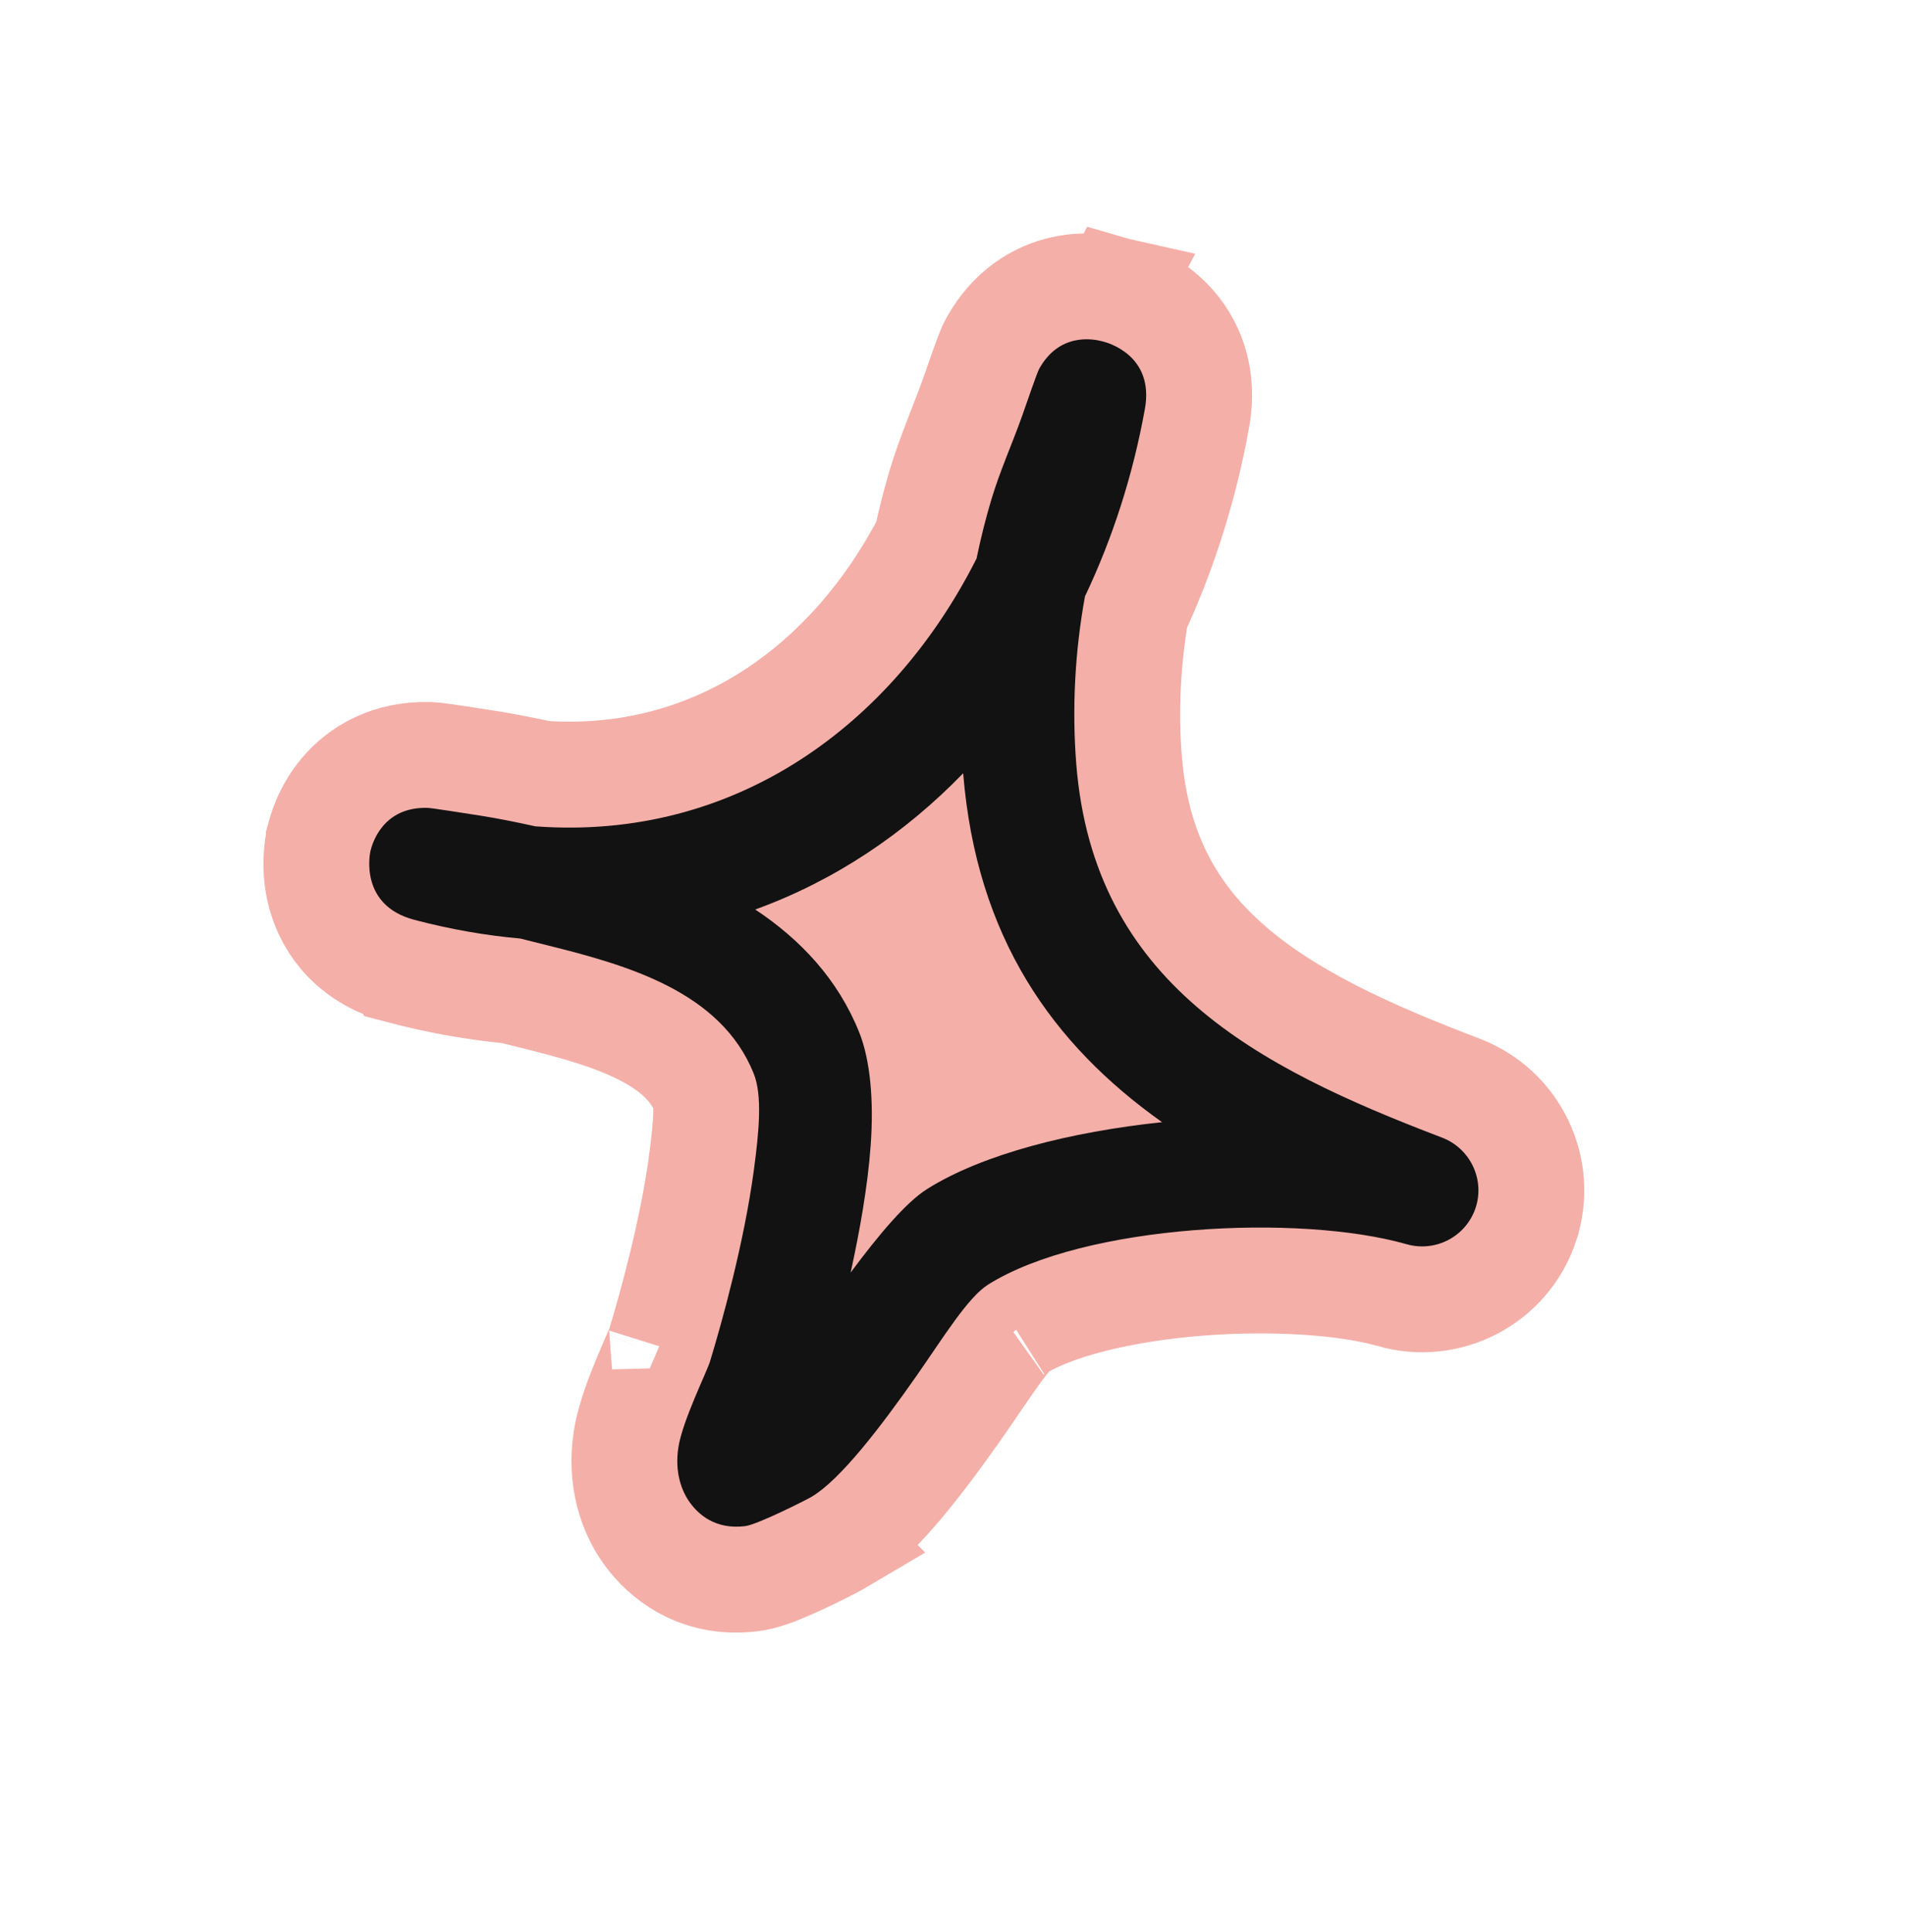
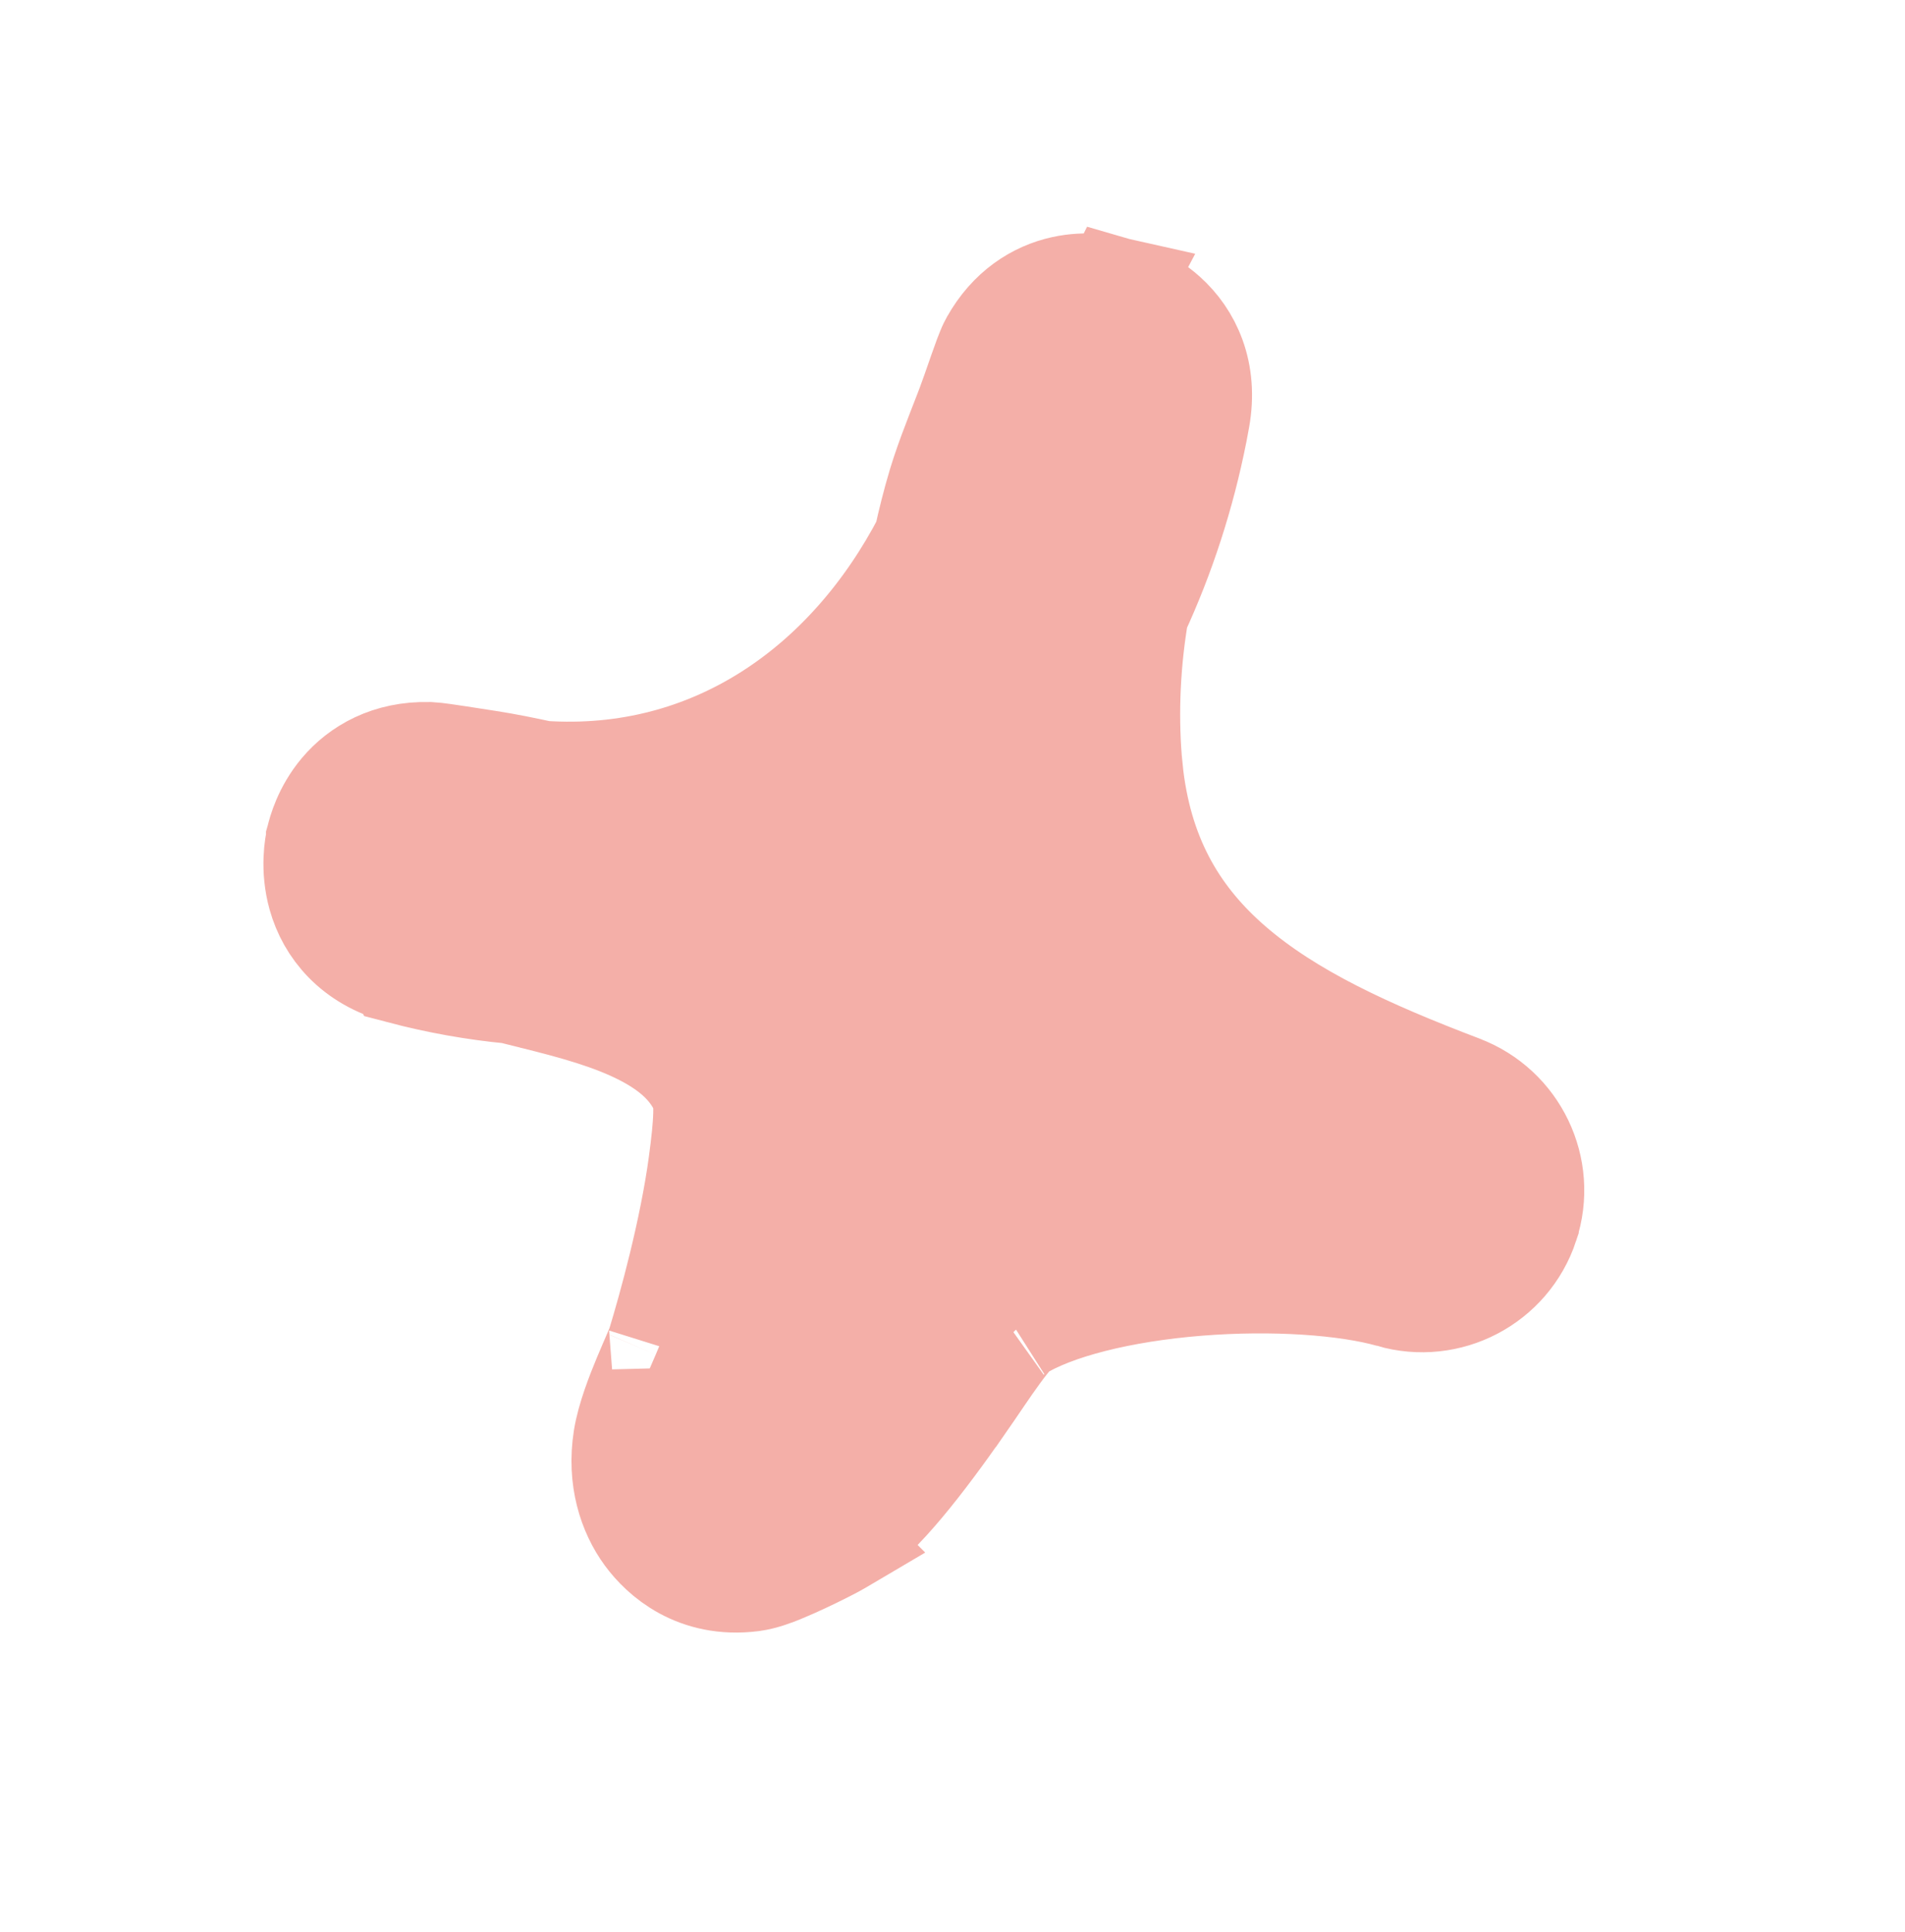
<svg xmlns="http://www.w3.org/2000/svg" width="72" height="73" viewBox="0 0 72 73" fill="none">
  <path d="M42.181 10.968C42.465 11.04 43.274 11.283 44.009 11.941C44.919 12.756 45.554 14.07 45.239 15.811L45.146 16.308C44.676 18.689 43.931 20.979 42.935 23.131C42.618 24.973 42.527 26.891 42.672 28.714L42.739 29.371C43.139 32.587 44.528 34.792 46.517 36.515C48.724 38.427 51.716 39.787 55.188 41.109L55.198 41.114C57.269 41.895 58.365 44.172 57.669 46.272L57.669 46.273C56.969 48.382 54.724 49.557 52.59 48.934L52.59 48.933C50.88 48.449 48.109 48.254 45.263 48.482C42.372 48.714 39.821 49.352 38.411 50.236C38.442 50.216 38.384 50.248 38.229 50.42C38.085 50.578 37.912 50.796 37.705 51.079C37.262 51.682 36.851 52.319 36.291 53.121L36.289 53.122C35.576 54.141 34.813 55.182 34.075 56.063C33.387 56.884 32.571 57.749 31.73 58.259L31.731 58.26C31.726 58.263 31.72 58.264 31.715 58.267C31.711 58.27 31.708 58.274 31.703 58.276L31.703 58.275C31.483 58.406 30.899 58.701 30.391 58.94C30.101 59.076 29.781 59.22 29.489 59.339C29.279 59.424 28.841 59.599 28.429 59.653L28.417 59.655C26.315 59.918 25.046 58.759 24.469 57.972C23.851 57.128 23.427 55.874 23.667 54.364C23.79 53.596 24.153 52.681 24.405 52.074C24.543 51.743 24.682 51.423 24.782 51.192C24.907 50.901 24.932 50.831 24.923 50.859C25.374 49.38 26.166 46.508 26.509 43.959L26.509 43.958C26.606 43.234 26.675 42.621 26.688 42.11C26.694 41.859 26.686 41.664 26.669 41.517C26.652 41.371 26.629 41.311 26.629 41.31C26.244 40.352 25.486 39.635 24.338 39.043C23.156 38.433 21.732 38.043 20.217 37.666L20.208 37.664L20.199 37.661C20.04 37.62 19.878 37.581 19.704 37.538C19.58 37.507 19.45 37.474 19.317 37.441C17.957 37.311 16.564 37.067 15.148 36.693L15.147 36.691C13.379 36.225 12.457 35.04 12.12 33.848C11.829 32.818 12.005 31.924 12.053 31.714L12.053 31.707L12.055 31.7C12.115 31.446 12.321 30.671 12.935 29.939C13.617 29.127 14.708 28.491 16.209 28.529L16.228 28.529L16.245 28.529C16.477 28.54 17.004 28.621 17.333 28.671C17.745 28.734 18.213 28.807 18.451 28.844L18.454 28.845C19.154 28.954 19.838 29.095 20.492 29.237C26.94 29.67 32.118 25.989 35.012 20.417C35.165 19.712 35.34 19.017 35.545 18.329L35.68 17.902C36.016 16.887 36.489 15.769 36.745 15.052L36.746 15.051C36.829 14.818 36.95 14.464 37.094 14.057C37.16 13.869 37.228 13.679 37.286 13.522C37.315 13.444 37.346 13.364 37.376 13.292C37.393 13.249 37.448 13.111 37.522 12.976L37.528 12.967C38.201 11.755 39.204 11.13 40.198 10.913C41.055 10.727 41.786 10.868 42.129 10.955L42.13 10.953C42.137 10.955 42.145 10.958 42.153 10.96C42.163 10.963 42.173 10.964 42.182 10.966L42.181 10.968ZM35.021 33.1C34.135 33.766 33.201 34.368 32.222 34.9C33.078 35.851 33.806 36.96 34.328 38.259L34.328 38.261C34.831 39.515 34.992 41.09 34.939 42.696C36.246 42.033 37.785 41.521 39.413 41.136C37.388 38.972 35.852 36.348 35.021 33.1Z" fill="#F4AFA8" stroke="#F4AFA8" stroke-width="4" />
-   <path fill-rule="evenodd" clip-rule="evenodd" d="M36.909 21.106C37.065 20.353 37.247 19.62 37.462 18.899C37.784 17.818 38.251 16.784 38.629 15.725C38.789 15.275 39.189 14.096 39.276 13.938C40.04 12.564 41.309 12.804 41.67 12.9C41.847 12.941 43.639 13.423 43.271 15.456C42.822 17.942 42.059 20.323 41.007 22.536C40.625 24.618 40.513 26.796 40.678 28.873C41.335 37.133 47.499 40.321 54.487 42.983C55.564 43.386 56.127 44.566 55.771 45.643C55.411 46.728 54.254 47.336 53.15 47.014C49.112 45.864 40.996 46.255 37.349 48.541C36.585 49.02 35.659 50.532 34.651 51.976C33.249 53.979 31.754 55.918 30.68 56.559C30.516 56.659 28.642 57.608 28.169 57.67C27.035 57.812 26.402 57.226 26.082 56.79C25.763 56.354 25.49 55.634 25.642 54.679C25.801 53.68 26.709 51.859 26.837 51.442C27.297 49.931 28.127 46.936 28.491 44.225C28.687 42.765 28.821 41.399 28.485 40.564C27.242 37.471 23.71 36.473 20.7 35.725C20.355 35.636 20.007 35.555 19.664 35.466C18.364 35.351 17.027 35.12 15.659 34.759C13.593 34.216 13.972 32.288 14.001 32.162C14.067 31.886 14.458 30.484 16.158 30.528C16.342 30.536 17.644 30.743 18.146 30.821C18.845 30.93 19.539 31.073 20.233 31.226C27.792 31.788 33.741 27.384 36.909 21.106ZM36.403 29.221C36.908 35.437 39.786 39.471 43.921 42.406L43.92 42.406C40.479 42.769 37.151 43.607 35.042 44.931C34.243 45.433 33.207 46.664 32.15 48.089C32.496 46.514 32.797 44.812 32.906 43.3C33.032 41.575 32.89 40.047 32.472 39.006C31.665 36.998 30.251 35.502 28.545 34.369C31.543 33.283 34.191 31.502 36.403 29.221Z" fill="#121212" />
</svg>